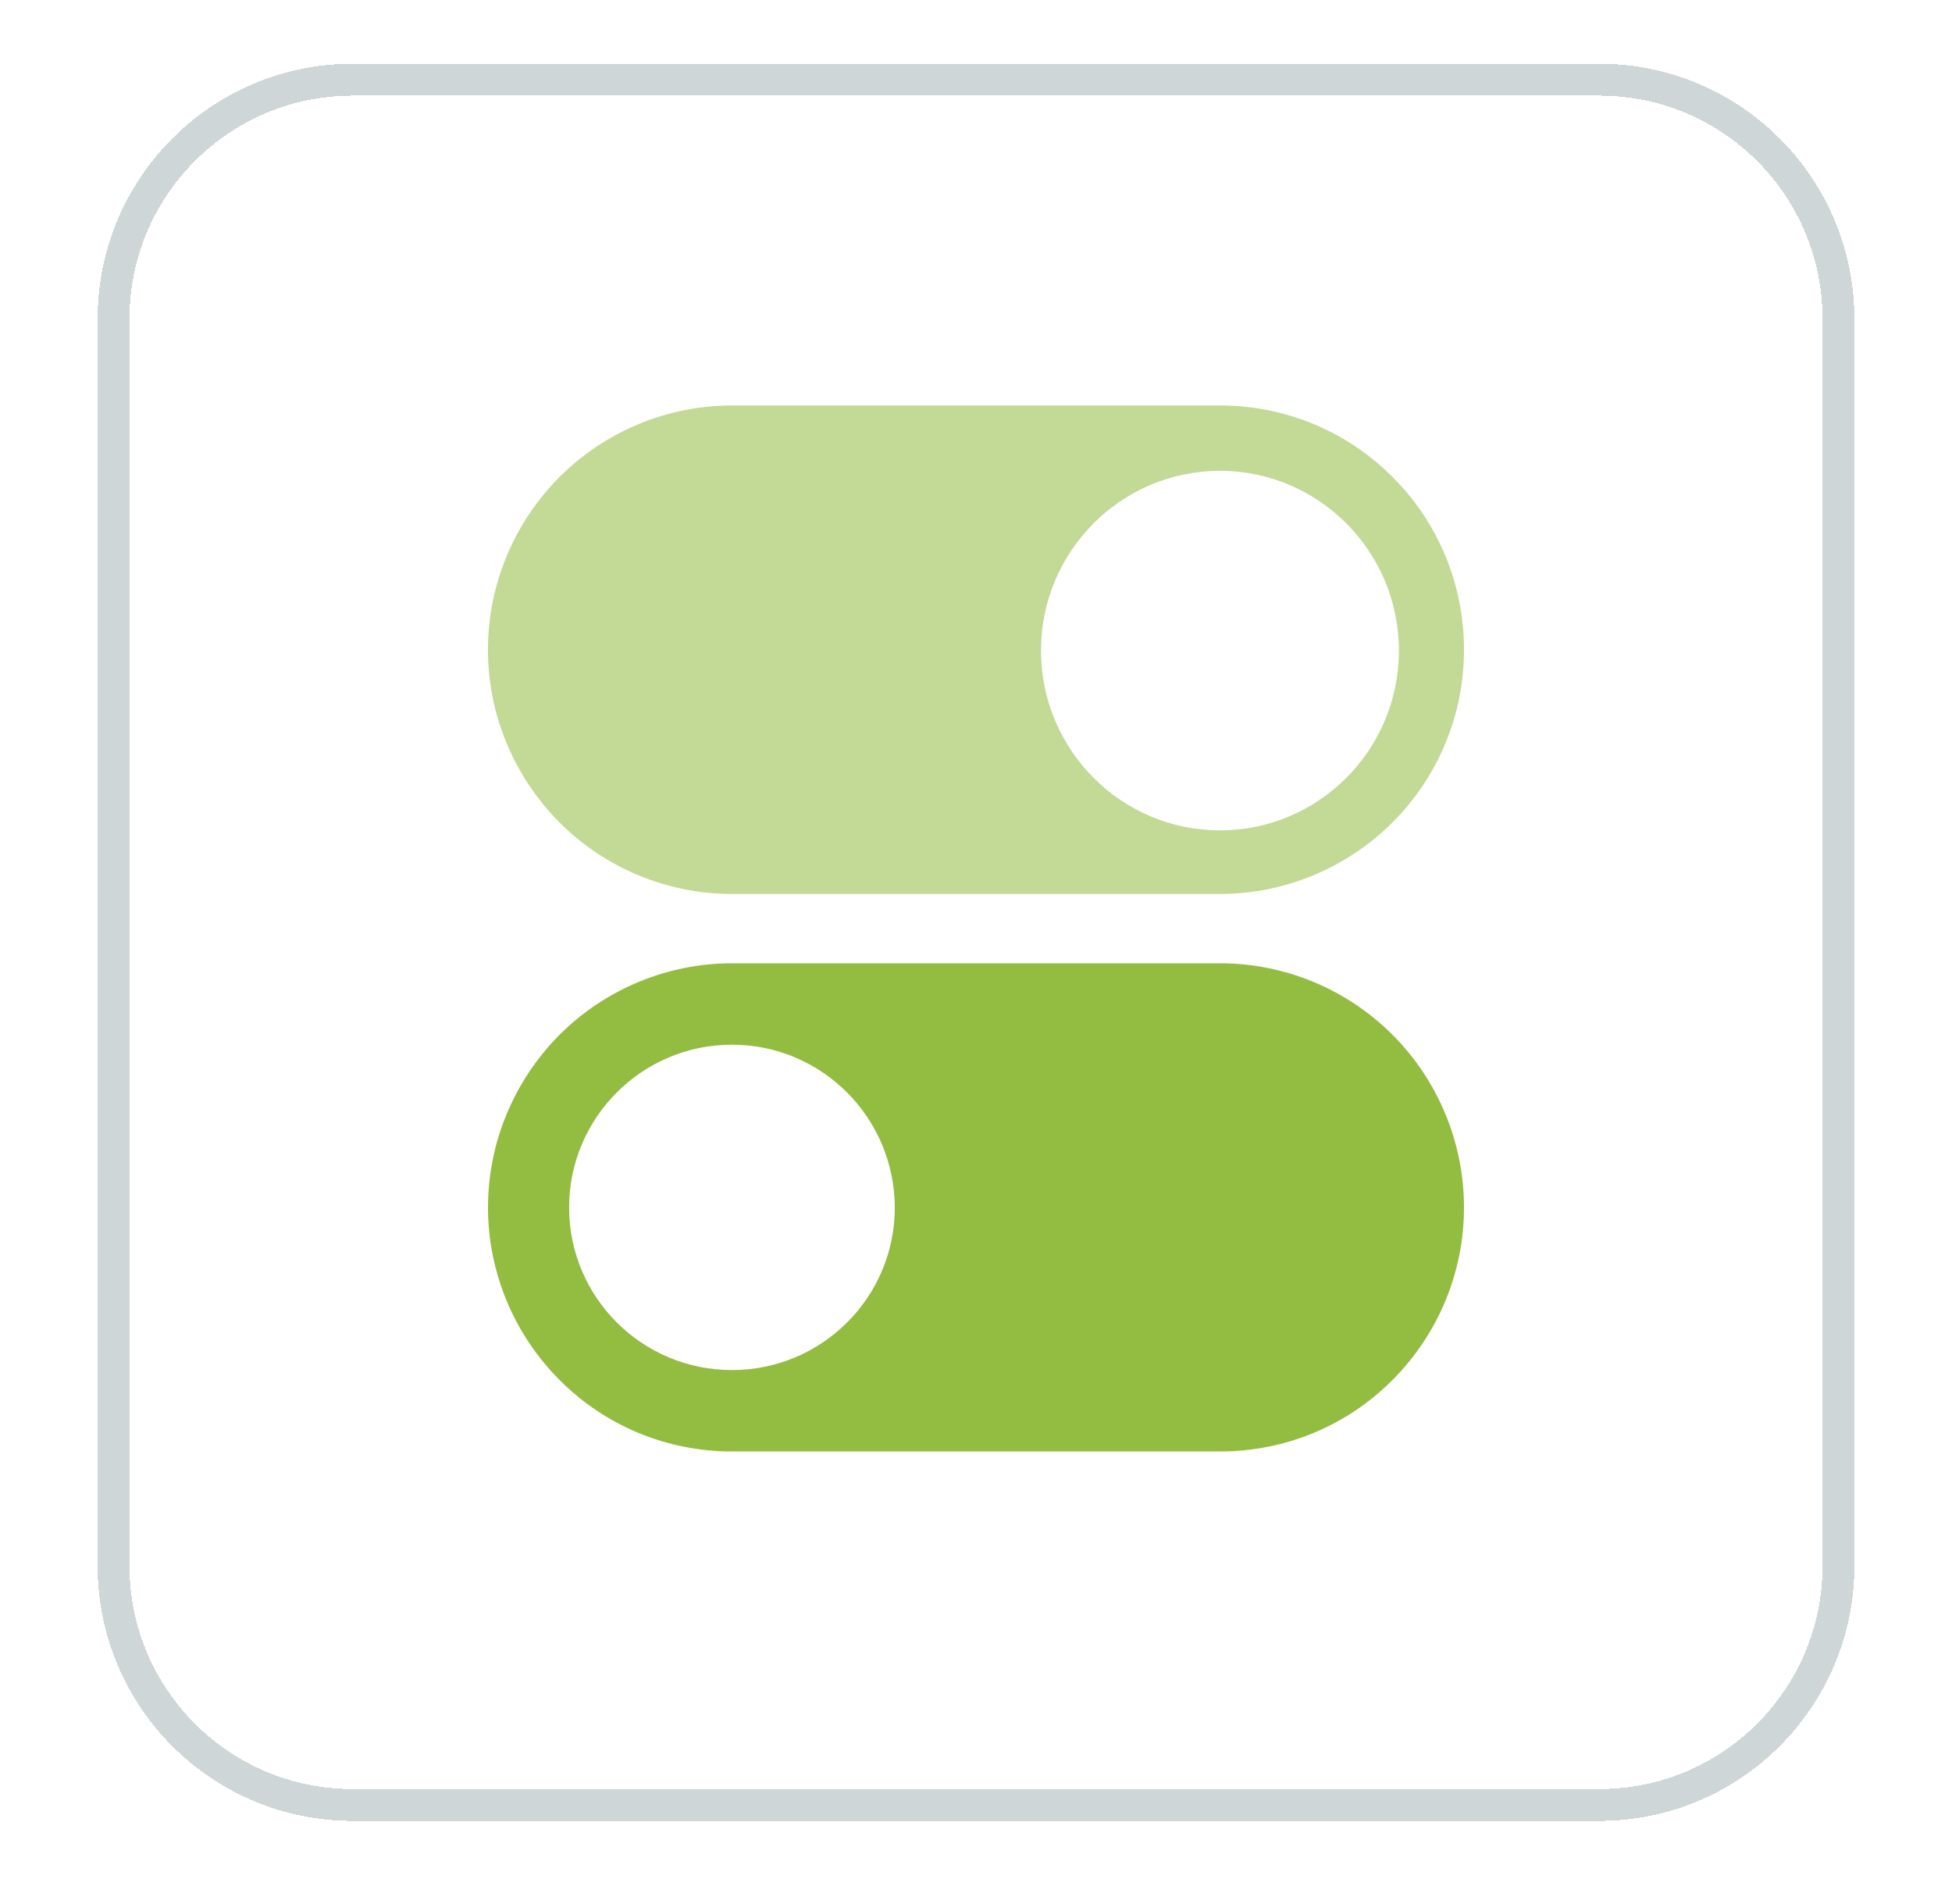
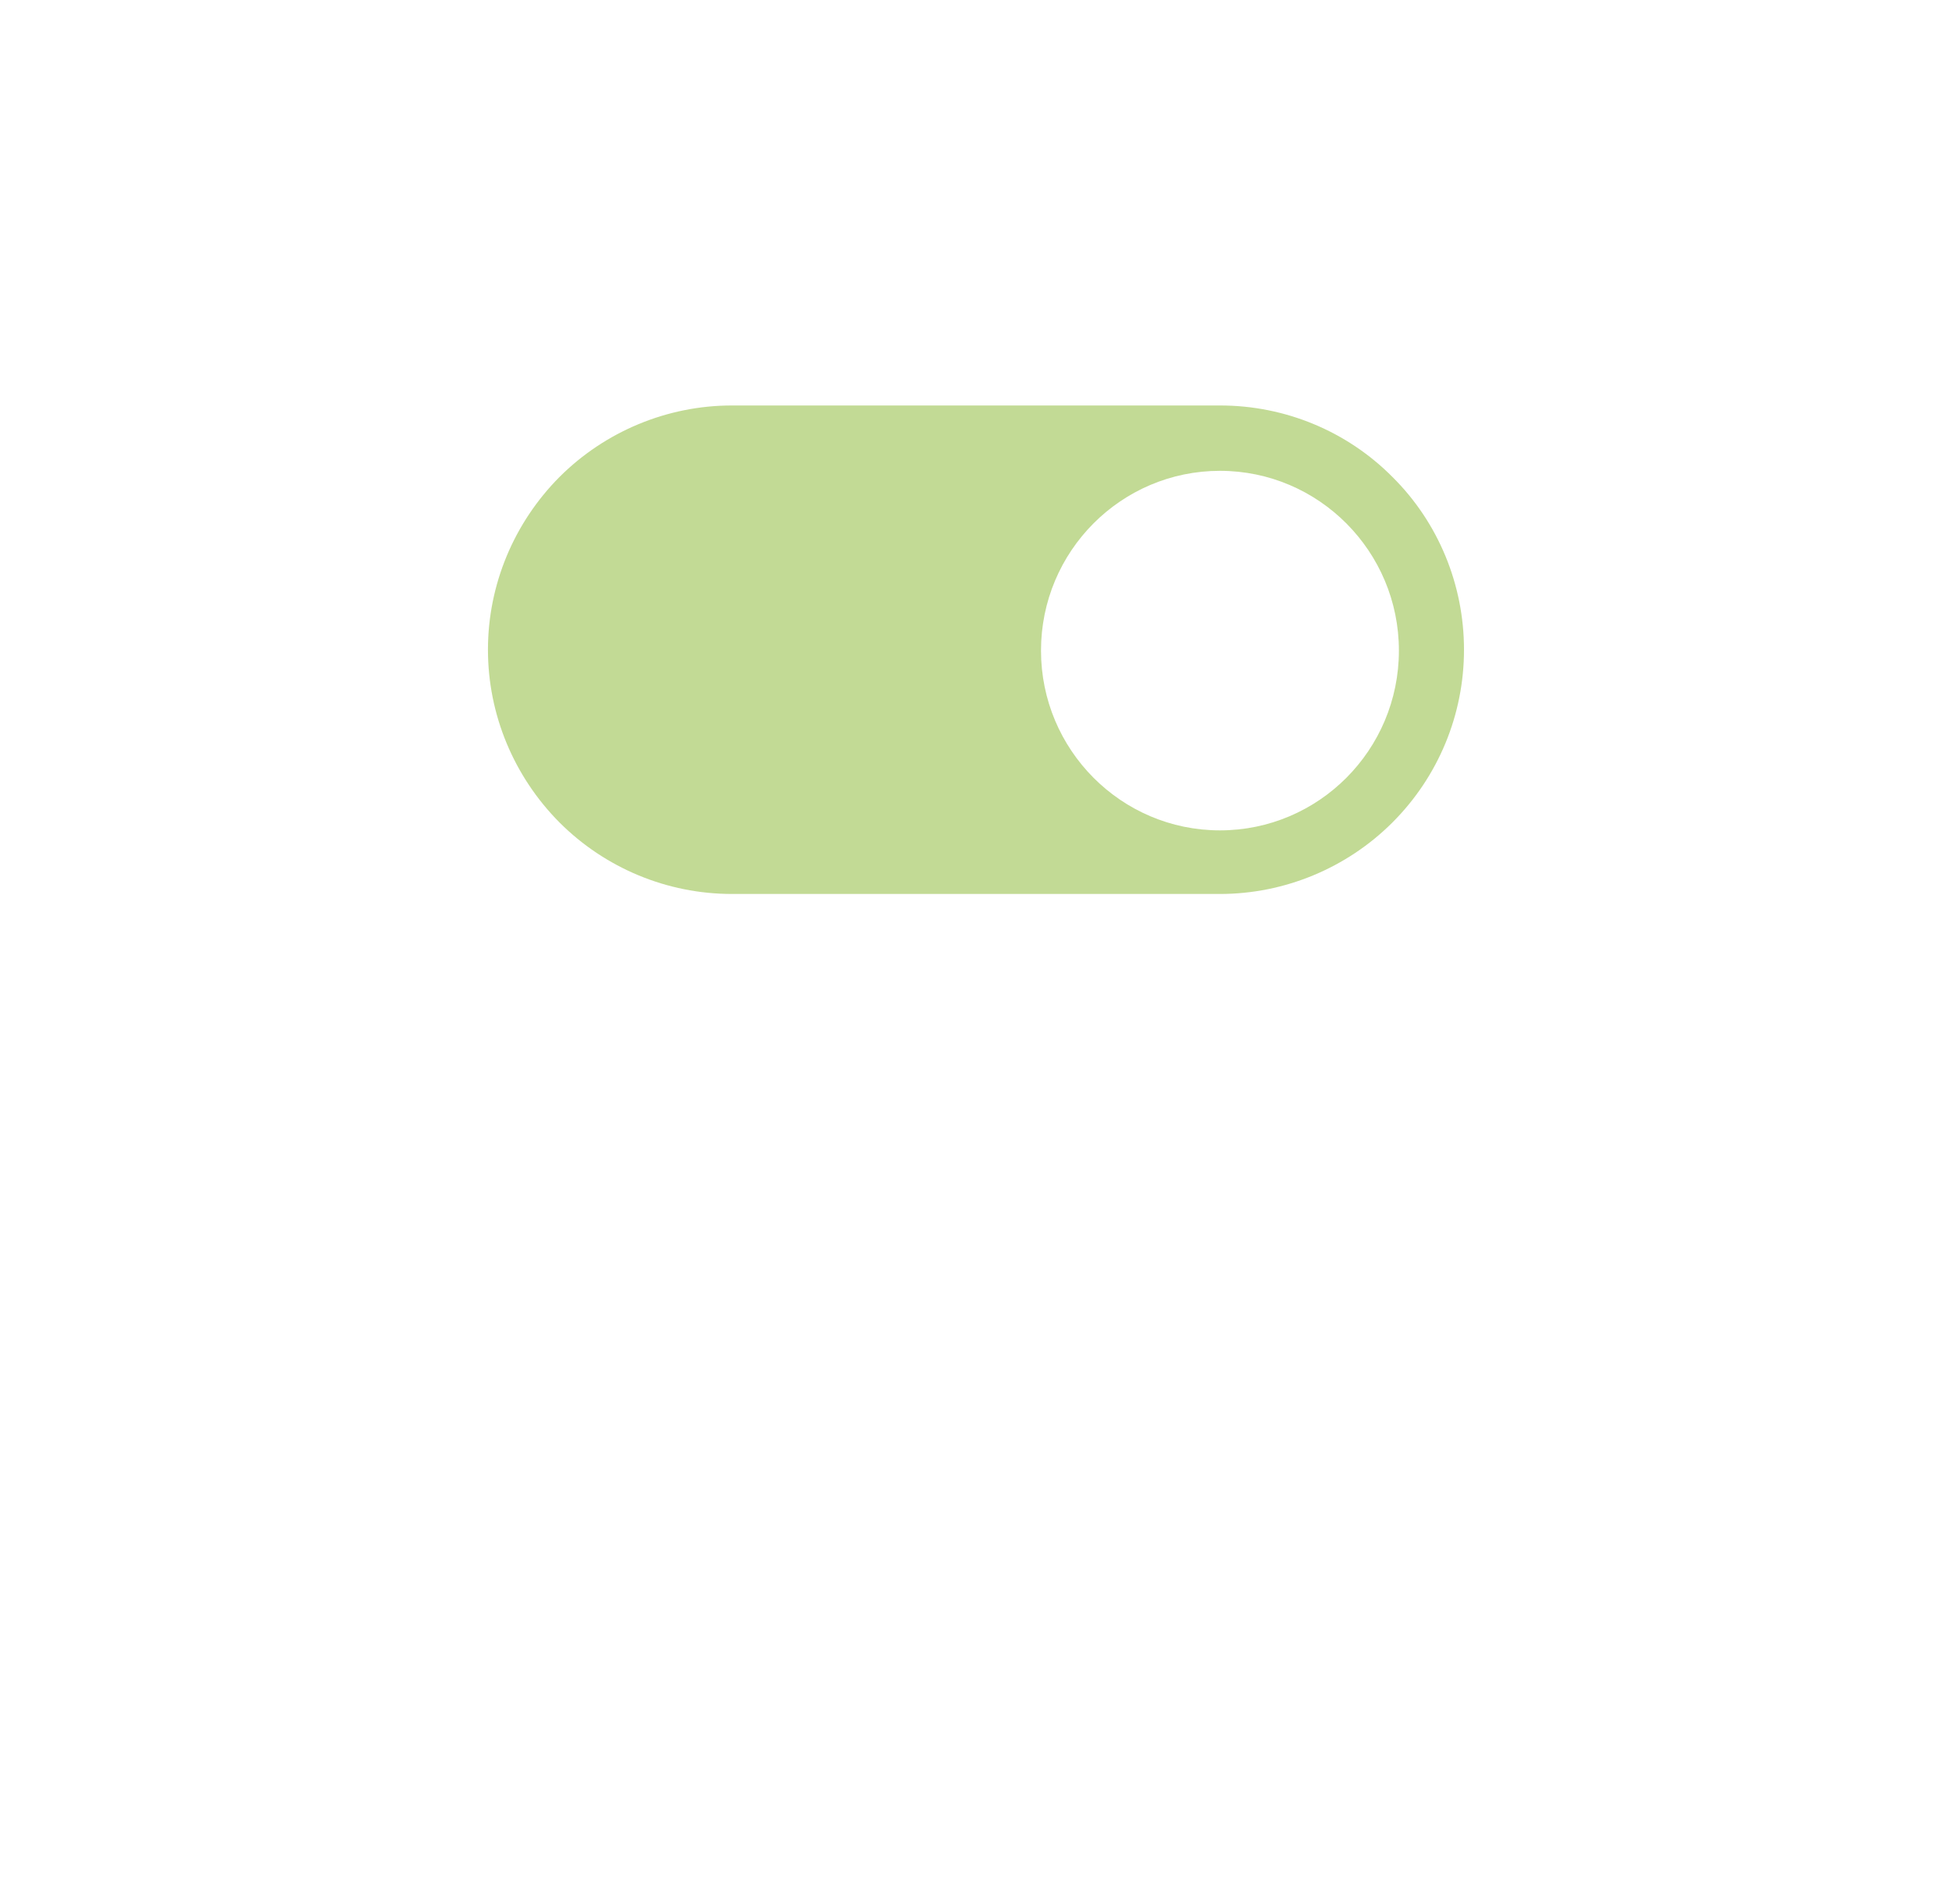
<svg xmlns="http://www.w3.org/2000/svg" fill="none" height="39" viewBox="0 0 40 39" width="40">
  <filter id="a" color-interpolation-filters="sRGB" filterUnits="userSpaceOnUse" height="38.613" width="38.613" x=".694" y="0">
    <feFlood flood-opacity="0" result="BackgroundImageFix" />
    <feColorMatrix in="SourceAlpha" result="hardAlpha" type="matrix" values="0 0 0 0 0 0 0 0 0 0 0 0 0 0 0 0 0 0 127 0" />
    <feOffset dy="1.306" />
    <feGaussianBlur stdDeviation=".653" />
    <feComposite in2="hardAlpha" operator="out" />
    <feColorMatrix type="matrix" values="0 0 0 0 0.239 0 0 0 0 0.286 0 0 0 0 0.322 0 0 0 0.1 0" />
    <feBlend in2="BackgroundImageFix" mode="normal" result="effect1_dropShadow_12372_1791" />
    <feBlend in="SourceGraphic" in2="effect1_dropShadow_12372_1791" mode="normal" result="shape" />
  </filter>
  <g filter="url(#a)">
    <path d="m2 5.226c0-2.886 2.34-5.226 5.226-5.226h25.548c2.886 0 5.226 2.34 5.226 5.226v25.548c0 2.886-2.34 5.226-5.226 5.226h-25.548c-2.886 0-5.226-2.34-5.226-5.226z" fill="#fff" shape-rendering="crispEdges" />
-     <path d="m2.327 5.226c0-2.706 2.193-4.899 4.899-4.899h25.548c2.706 0 4.899 2.193 4.899 4.899v25.548c0 2.706-2.193 4.899-4.899 4.899h-25.548c-2.706 0-4.899-2.193-4.899-4.899z" shape-rendering="crispEdges" stroke="#cfd6d8" stroke-width=".653" />
-     <path d="m25.002 28.431h-10.003c-1.328 0-2.597-.523-3.533-1.465-.935-.935-1.466-2.211-1.466-3.533 0-1.328.53-2.597 1.466-3.539.935-.935 2.211-1.465 3.533-1.465h10.003c1.328 0 2.597.53 3.533 1.465.935.935 1.465 2.211 1.465 3.539s-.53 2.597-1.465 3.533c-.936.942-2.205 1.465-3.533 1.465zm-10.003-8.334c-1.838 0-3.337 1.492-3.337 3.336 0 1.838 1.492 3.33 3.337 3.33s3.337-1.492 3.337-3.33c-.007-1.845-1.498-3.336-3.337-3.336z" fill="#86b62c" opacity=".9" />
    <path clip-rule="evenodd" d="m14.998 17.009h10.003c1.321 0 2.597-.53 3.533-1.465.942-.942 1.466-2.211 1.466-3.539s-.523-2.604-1.466-3.539c-.935-.942-2.205-1.465-3.533-1.465h-10.003c-1.322 0-2.597.53-3.533 1.465-.936.942-1.466 2.211-1.466 3.539s.53 2.597 1.466 3.539c.935.935 2.205 1.465 3.533 1.465zm13.668-4.986c0 2.037-1.646 3.683-3.667 3.683-2.027 0-3.667-1.654-3.667-3.683 0-2.037 1.646-3.683 3.667-3.683 2.027 0 3.667 1.654 3.667 3.683z" fill="#86b62c" fill-rule="evenodd" opacity=".5" />
    <path d="m25 15.037c1.653 0 3-1.347 3-3.014 0-1.661-1.341-3.014-3-3.014-1.653 0-3 1.347-3 3.014 0 1.661 1.341 3.014 3 3.014z" fill="#fff" />
  </g>
</svg>